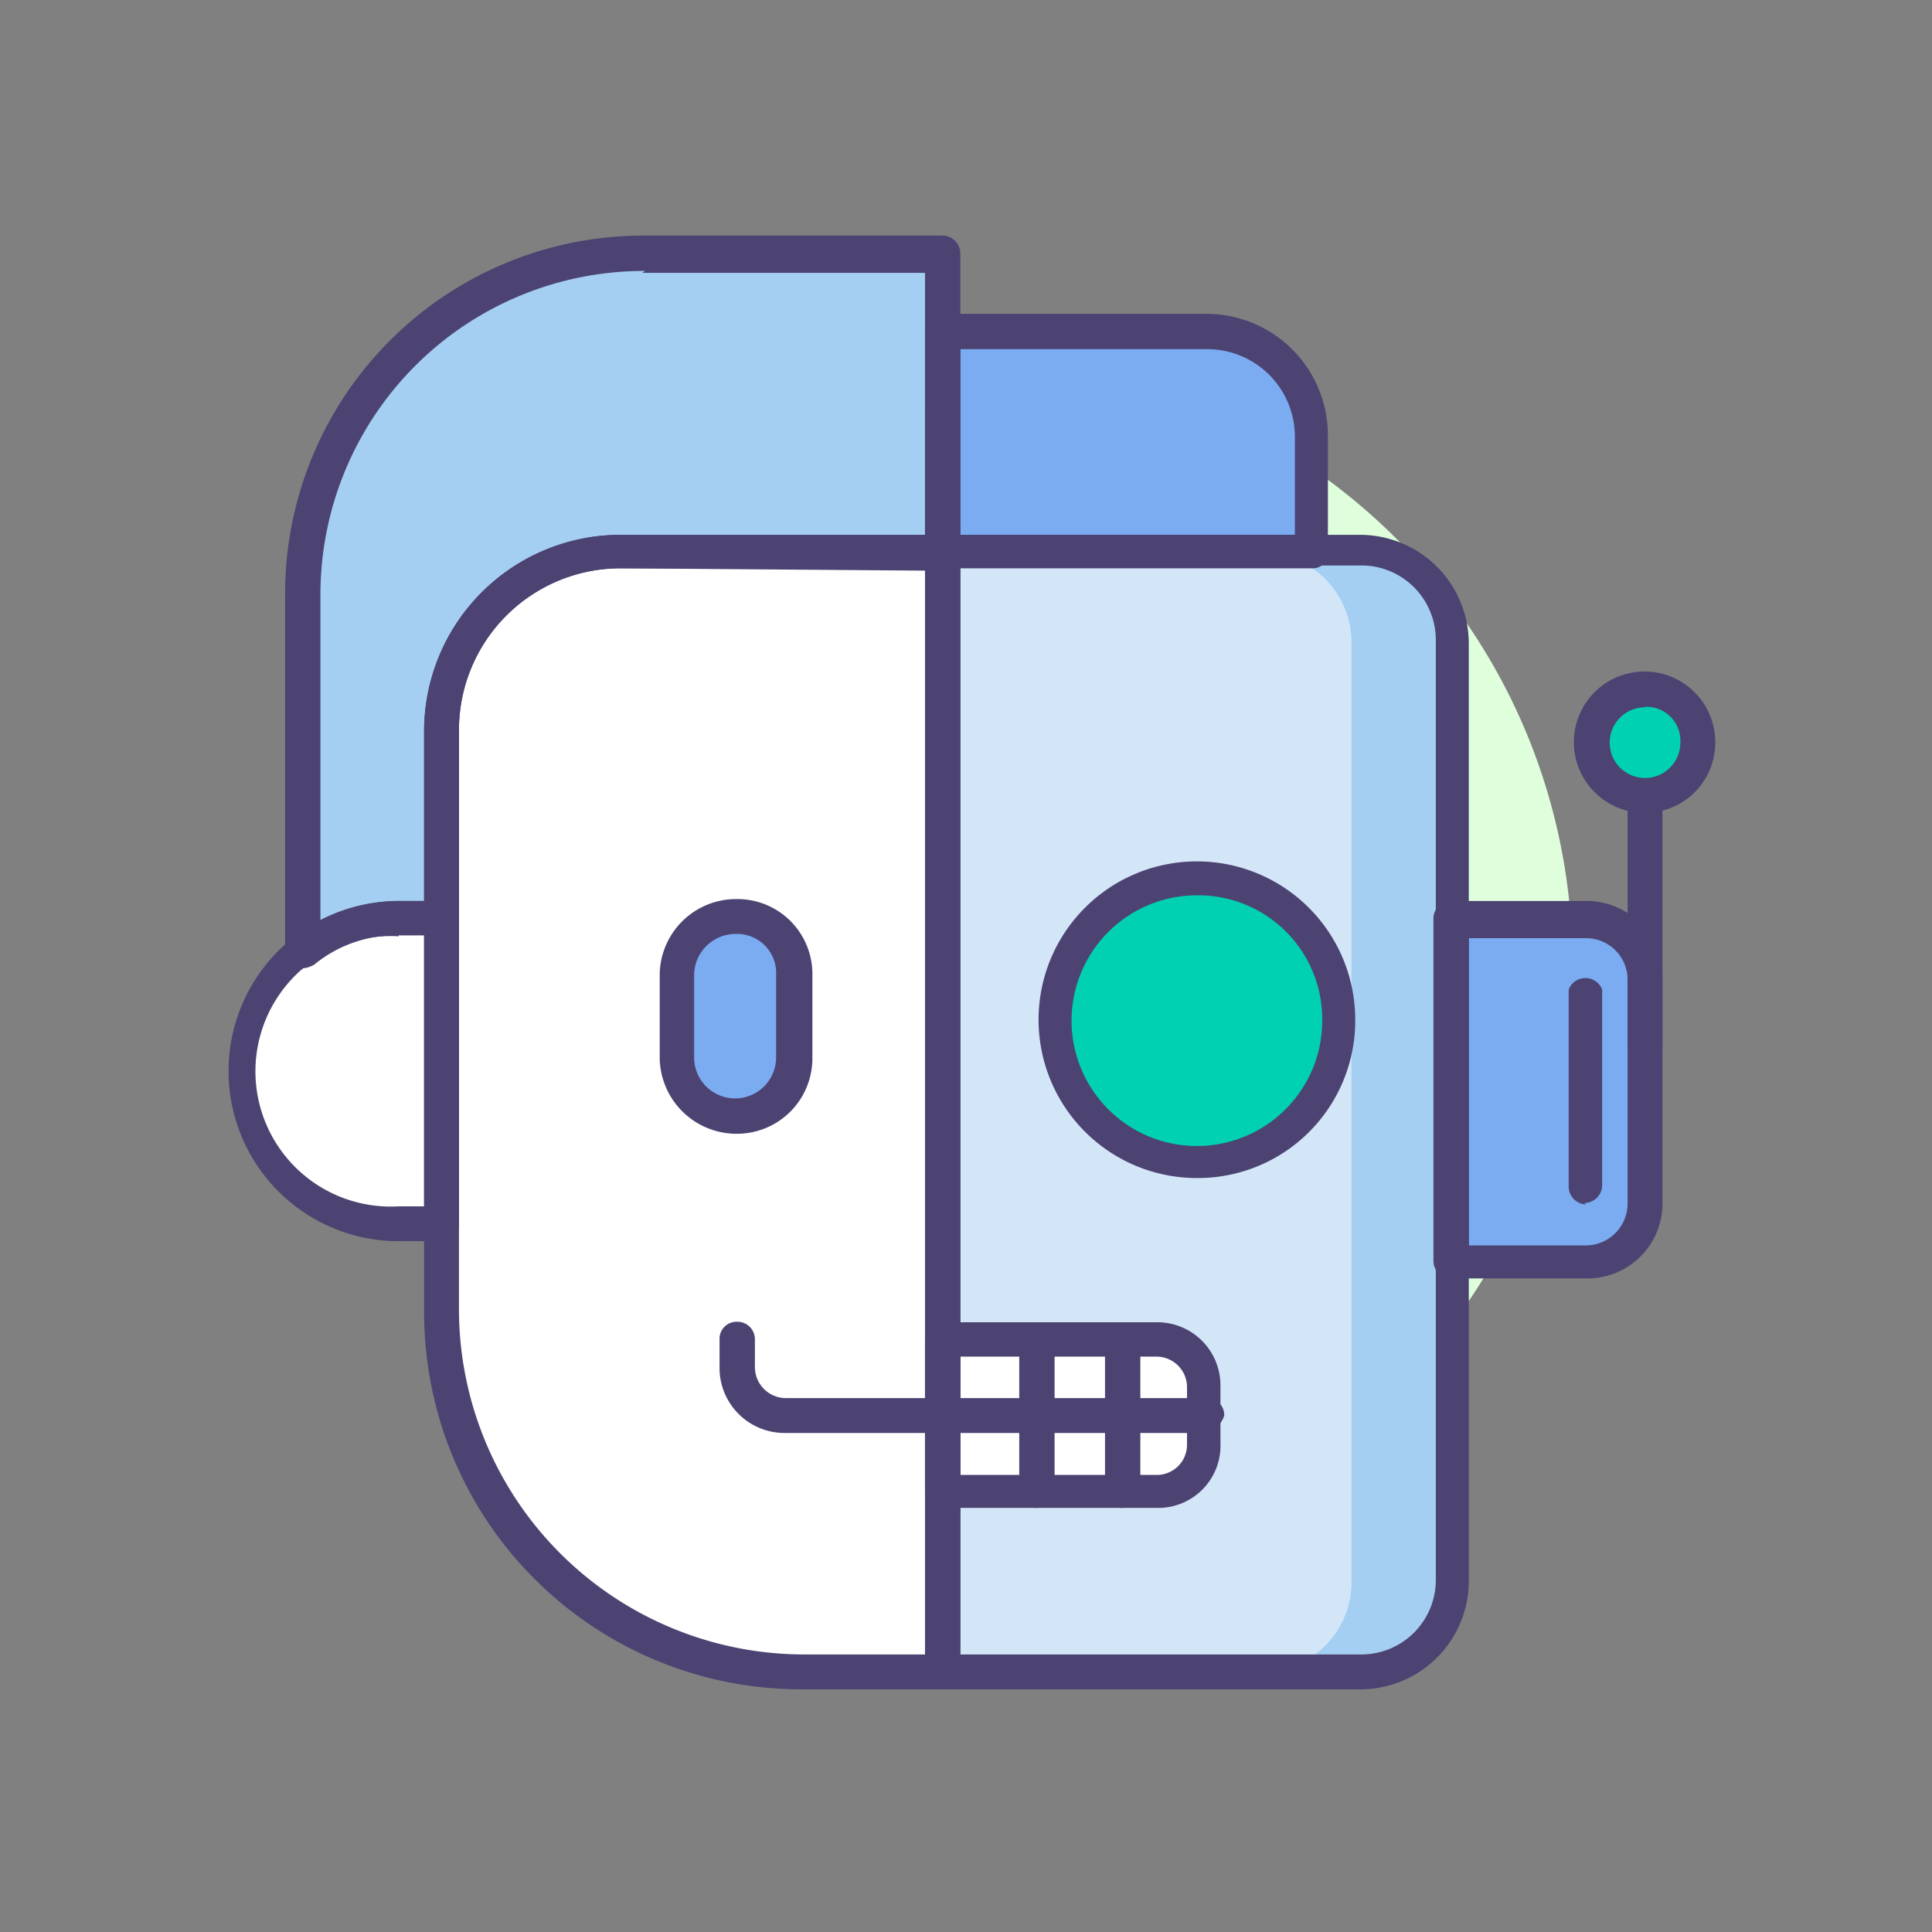
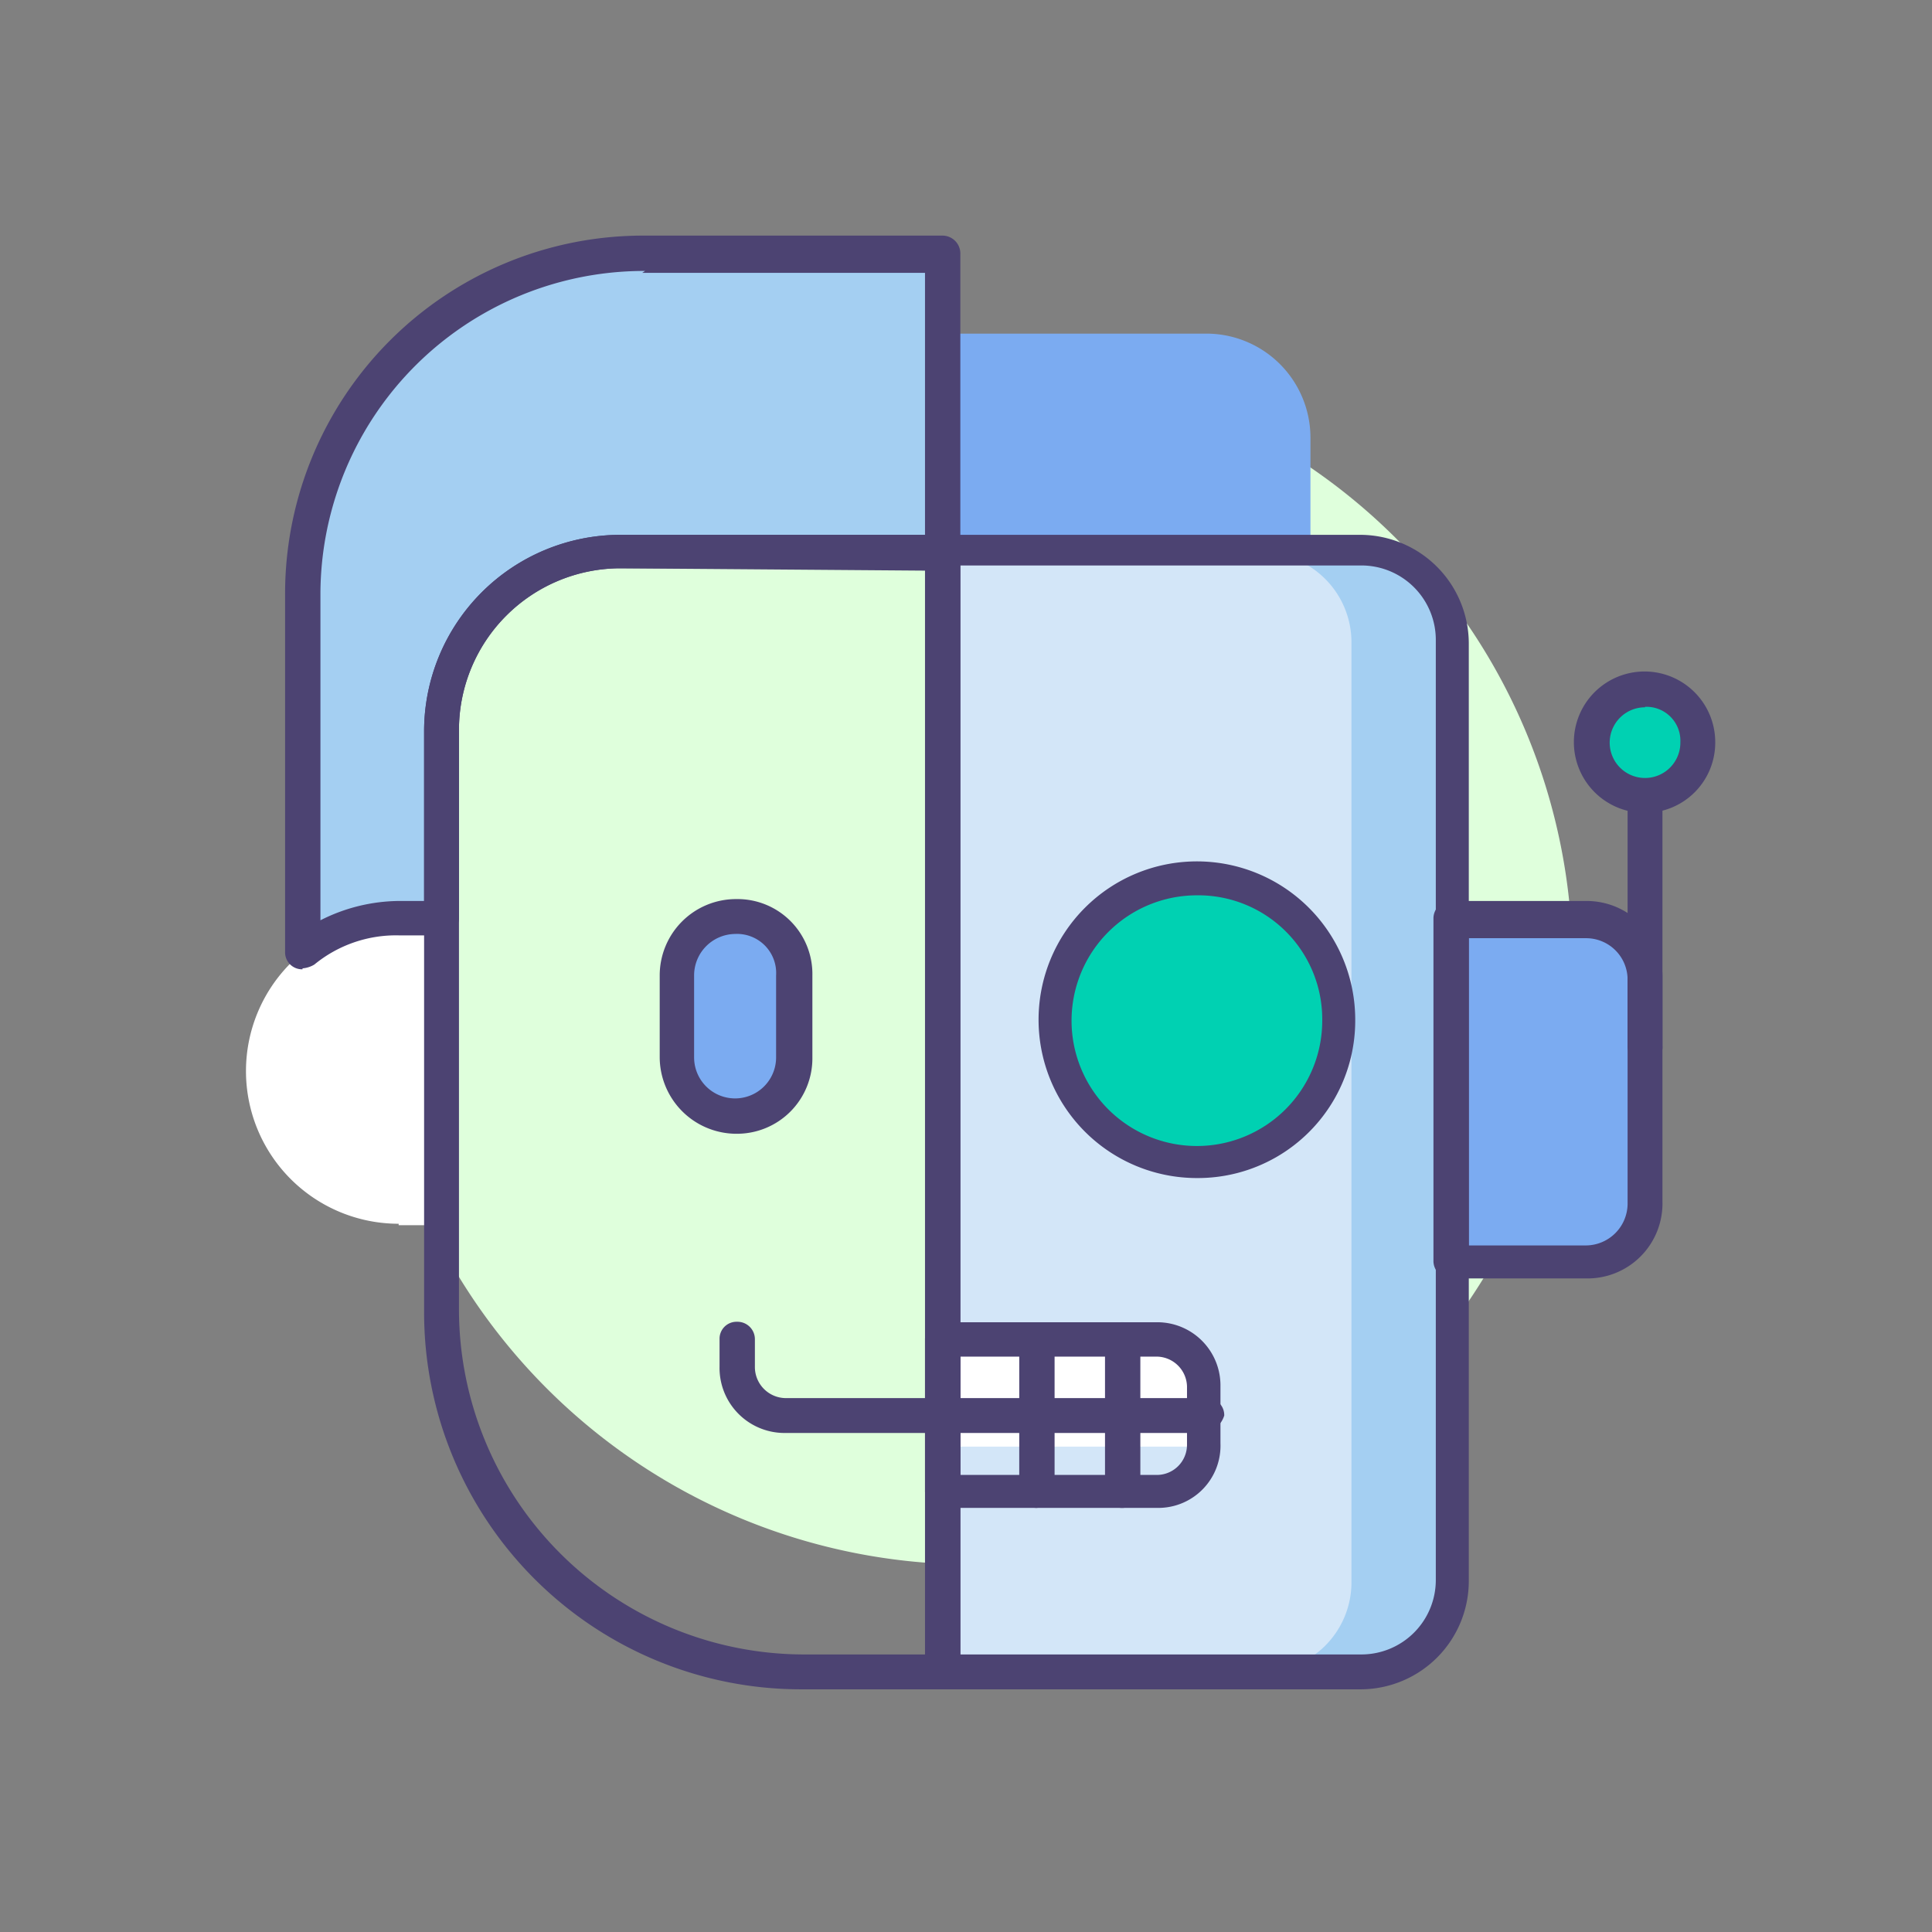
<svg xmlns="http://www.w3.org/2000/svg" id="Hero" viewBox="0 0 41 41">
  <rect x="0" y="0" width="41" height="41" fill="#808080" stroke="none" />
  <defs>
    <style>.cls-1{fill:#dfffdc;}.cls-2{fill:#d3e6f8;}.cls-3{fill:#a4cff2;}.cls-4{fill:#fff;}.cls-5{fill:#7babf1;}.cls-6{fill:#4c4372;}.cls-7{fill:#00d1b2;}</style>
  </defs>
  <title>robotics-6-teal</title>
  <path class="cls-1" d="M33.37,20.45A12.75,12.75,0,1,1,20.62,7.7,12.75,12.75,0,0,1,33.37,20.45Z" />
  <path class="cls-2" d="M28.89,35.48H20V11.73h8.89a1.9,1.9,0,0,1,1.91,1.91V33.57A1.9,1.9,0,0,1,28.89,35.48Z" />
  <path class="cls-3" d="M28.89,11.73H26.77a1.9,1.9,0,0,1,1.91,1.91V33.57a1.9,1.9,0,0,1-1.91,1.91h2.12a1.9,1.9,0,0,0,1.91-1.91V13.64A1.88,1.88,0,0,0,28.89,11.73Z" />
-   <path class="cls-4" d="M20,28.46h4.57a1,1,0,0,1,1,1V30.7a1,1,0,0,1-1,1H20Z" />
+   <path class="cls-4" d="M20,28.46h4.57a1,1,0,0,1,1,1V30.7H20Z" />
  <path class="cls-5" d="M33.66,26.76H30.8V19.49h2.86a1.23,1.23,0,0,1,1.25,1.25v4.77a1.23,1.23,0,0,1-1.25,1.25Z" />
-   <path class="cls-4" d="M20,35.48H17A7.69,7.69,0,0,1,9.33,27.8V15.51a3.79,3.79,0,0,1,3.78-3.78H20Z" />
  <path class="cls-4" d="M8.46,26h.91V19.49H8.46a3.24,3.24,0,0,0,0,6.48Z" />
  <path class="cls-3" d="M13.69,5.41a7.28,7.28,0,0,0-7.27,7.27v7.56a3.1,3.1,0,0,1,2-.71h.91v-4a3.79,3.79,0,0,1,3.78-3.78H20V5.41Z" />
  <path class="cls-5" d="M27.85,11.73H20V7.08h5.61a2.21,2.21,0,0,1,2.2,2.2v2.45Z" />
  <path class="cls-5" d="M15.6,23.73a1.23,1.23,0,0,1-1.25-1.25V20.74a1.25,1.25,0,0,1,2.5,0v1.74a1.25,1.25,0,0,1-1.25,1.25Z" />
  <path class="cls-6" d="M28.89,35.85H20a.36.36,0,0,1-.37-.37h0V11.73a.37.37,0,0,1,.37-.38h8.89a2.31,2.31,0,0,1,2.28,2.29V33.57a2.3,2.3,0,0,1-2.28,2.28Zm-8.51-.74h8.51a1.58,1.58,0,0,0,1.58-1.58V13.6A1.58,1.58,0,0,0,28.89,12H20.38Z" />
  <path class="cls-6" d="M33.66,27.13H30.8a.37.37,0,0,1-.38-.37h0V19.49a.37.37,0,0,1,.38-.37h2.86a1.61,1.61,0,0,1,1.62,1.62v4.77A1.59,1.59,0,0,1,33.66,27.13Zm-2.49-.7h2.49a.89.89,0,0,0,.88-.87V20.78a.88.88,0,0,0-.88-.87H31.17Z" />
  <path class="cls-6" d="M34.91,22.57a.37.37,0,0,1-.37-.38h0V16.83a.37.37,0,1,1,.74,0v5.36a.35.35,0,0,1-.37.38Z" />
-   <path class="cls-6" d="M33.66,25.56a.38.38,0,0,1-.37-.38h0V21A.38.38,0,0,1,34,21v4.15a.38.38,0,0,1-.38.38Z" />
  <path class="cls-6" d="M20,35.85H17a8,8,0,0,1-8-8V15.51a4.17,4.17,0,0,1,4.15-4.16H20a.38.38,0,0,1,.38.38h0V35.48a.37.37,0,0,1-.38.37ZM13.15,12.06a3.43,3.43,0,0,0-3.41,3.4V27.8a7.33,7.33,0,0,0,7.31,7.31h2.62v-23Z" />
  <path class="cls-6" d="M6.42,20.57a.36.36,0,0,1-.37-.37V12.64A7.6,7.6,0,0,1,13.65,5H20a.38.38,0,0,1,.38.37h0v6.32a.38.38,0,0,1-.38.37H13.15a3.43,3.43,0,0,0-3.41,3.41v4a.37.37,0,0,1-.37.38H8.46a2.73,2.73,0,0,0-1.79.62.57.57,0,0,1-.25.08ZM13.69,5.75A6.87,6.87,0,0,0,6.8,12.64v6.89a3.74,3.74,0,0,1,1.66-.41H9V15.51a4.17,4.17,0,0,1,4.15-4.16h6.48V5.79h-6Z" />
-   <path class="cls-6" d="M9.37,26.34H8.46a3.61,3.61,0,1,1,0-7.22h.91a.36.36,0,0,1,.37.37h0V26a.36.36,0,0,1-.37.37Zm-.91-6.47a2.87,2.87,0,1,0,0,5.73H9V19.82H8.46Z" />
-   <path class="cls-6" d="M27.85,12.06H20a.37.37,0,0,1-.37-.37h0V7A.37.37,0,0,1,20,6.66h5.61a2.58,2.58,0,0,1,2.57,2.58v2.45a.32.32,0,0,1-.33.37Zm-7.47-.71h7.1V9.28a1.86,1.86,0,0,0-1.87-1.87H20.38Z" />
  <path class="cls-6" d="M24.57,32H20a.36.36,0,0,1-.37-.37h0v-3.2a.36.36,0,0,1,.37-.37h4.57a1.34,1.34,0,0,1,1.33,1.33v1.24A1.32,1.32,0,0,1,24.57,32Zm-4.19-.7h4.19a.64.64,0,0,0,.62-.63V29.42a.65.65,0,0,0-.62-.63H20.38Z" />
  <path class="cls-6" d="M25.57,30.41H16.64A1.38,1.38,0,0,1,15.27,29v-.58a.36.36,0,0,1,.37-.37.37.37,0,0,1,.38.37V29a.66.66,0,0,0,.66.67h8.93a.36.36,0,0,1,.37.37A.54.54,0,0,1,25.57,30.41Z" />
  <path class="cls-6" d="M22,32a.37.37,0,0,1-.37-.37h0v-3.2a.38.38,0,0,1,.75,0v3.2A.43.43,0,0,1,22,32Z" />
  <path class="cls-6" d="M23.82,32a.36.36,0,0,1-.37-.37h0v-3.2a.36.36,0,0,1,.37-.37.37.37,0,0,1,.38.37v3.2C24.15,31.83,24,32,23.82,32Z" />
  <path class="cls-6" d="M15.6,24.06A1.63,1.63,0,0,1,14,22.44V20.7a1.62,1.62,0,0,1,1.62-1.62,1.59,1.59,0,0,1,1.62,1.62v1.74a1.6,1.6,0,0,1-1.62,1.62Zm0-4.24a.88.88,0,0,0-.87.88v1.74a.87.87,0,1,0,1.74,0V20.7a.83.83,0,0,0-.87-.88Z" />
  <path class="cls-7" d="M36,15.75a1.12,1.12,0,1,1-1.12-1.12A1.12,1.12,0,0,1,36,15.75Z" />
  <path class="cls-7" d="M28.43,21.57a3,3,0,1,1-3-3,3,3,0,0,1,3,3Z" />
  <path class="cls-6" d="M34.91,17.25a1.5,1.5,0,1,1,1.49-1.5A1.49,1.49,0,0,1,34.91,17.25Zm0-2.24a.75.75,0,1,0,.75.74A.72.72,0,0,0,34.91,15Z" />
  <path class="cls-6" d="M25.4,25a3.36,3.36,0,1,1,3.36-3.36A3.34,3.34,0,0,1,25.4,25Zm0-6a2.66,2.66,0,1,0,2.66,2.66A2.63,2.63,0,0,0,25.4,19Z" />
</svg>